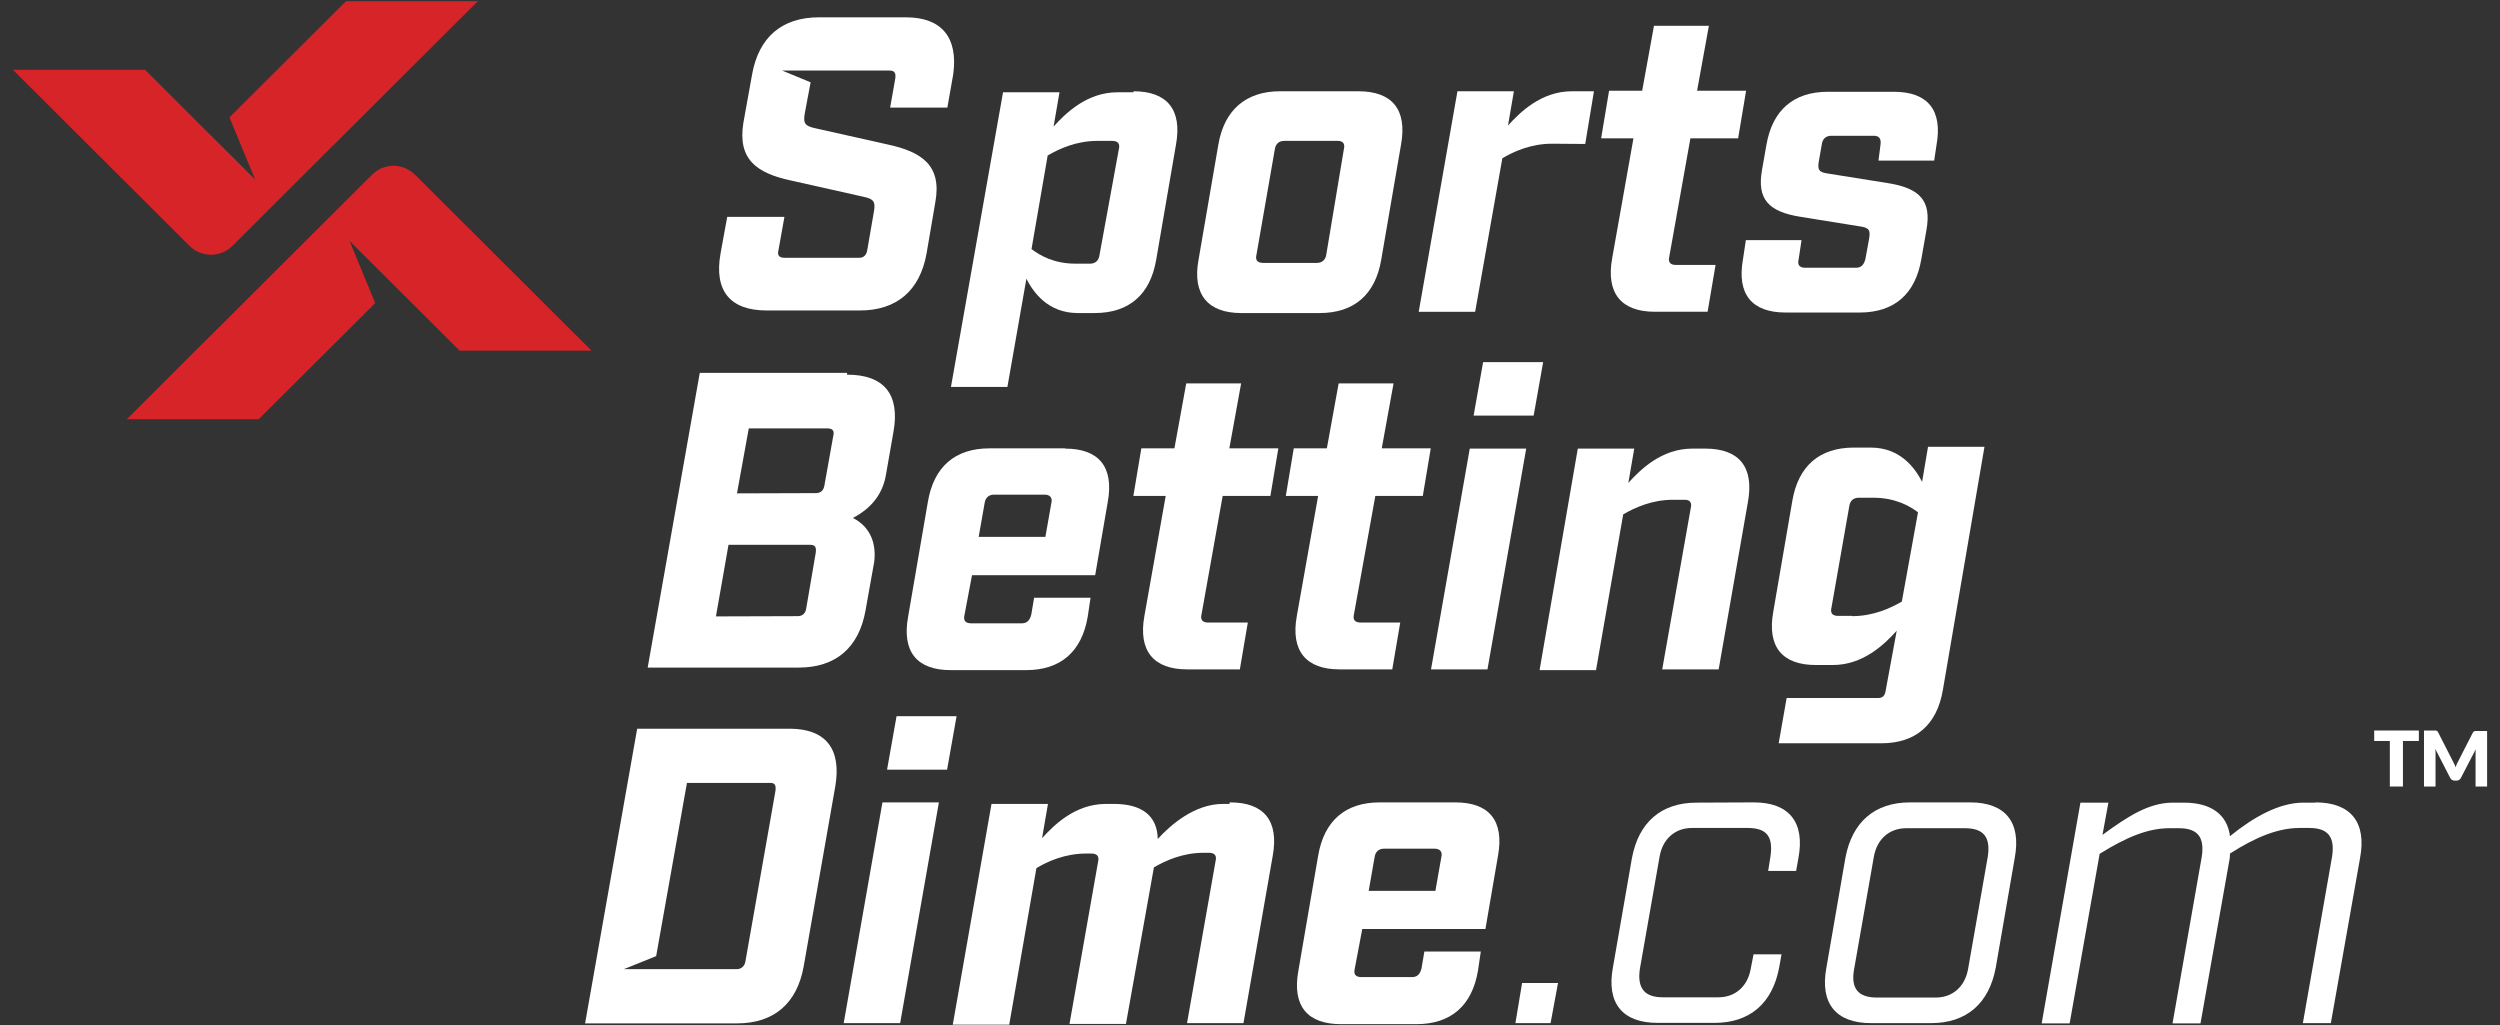
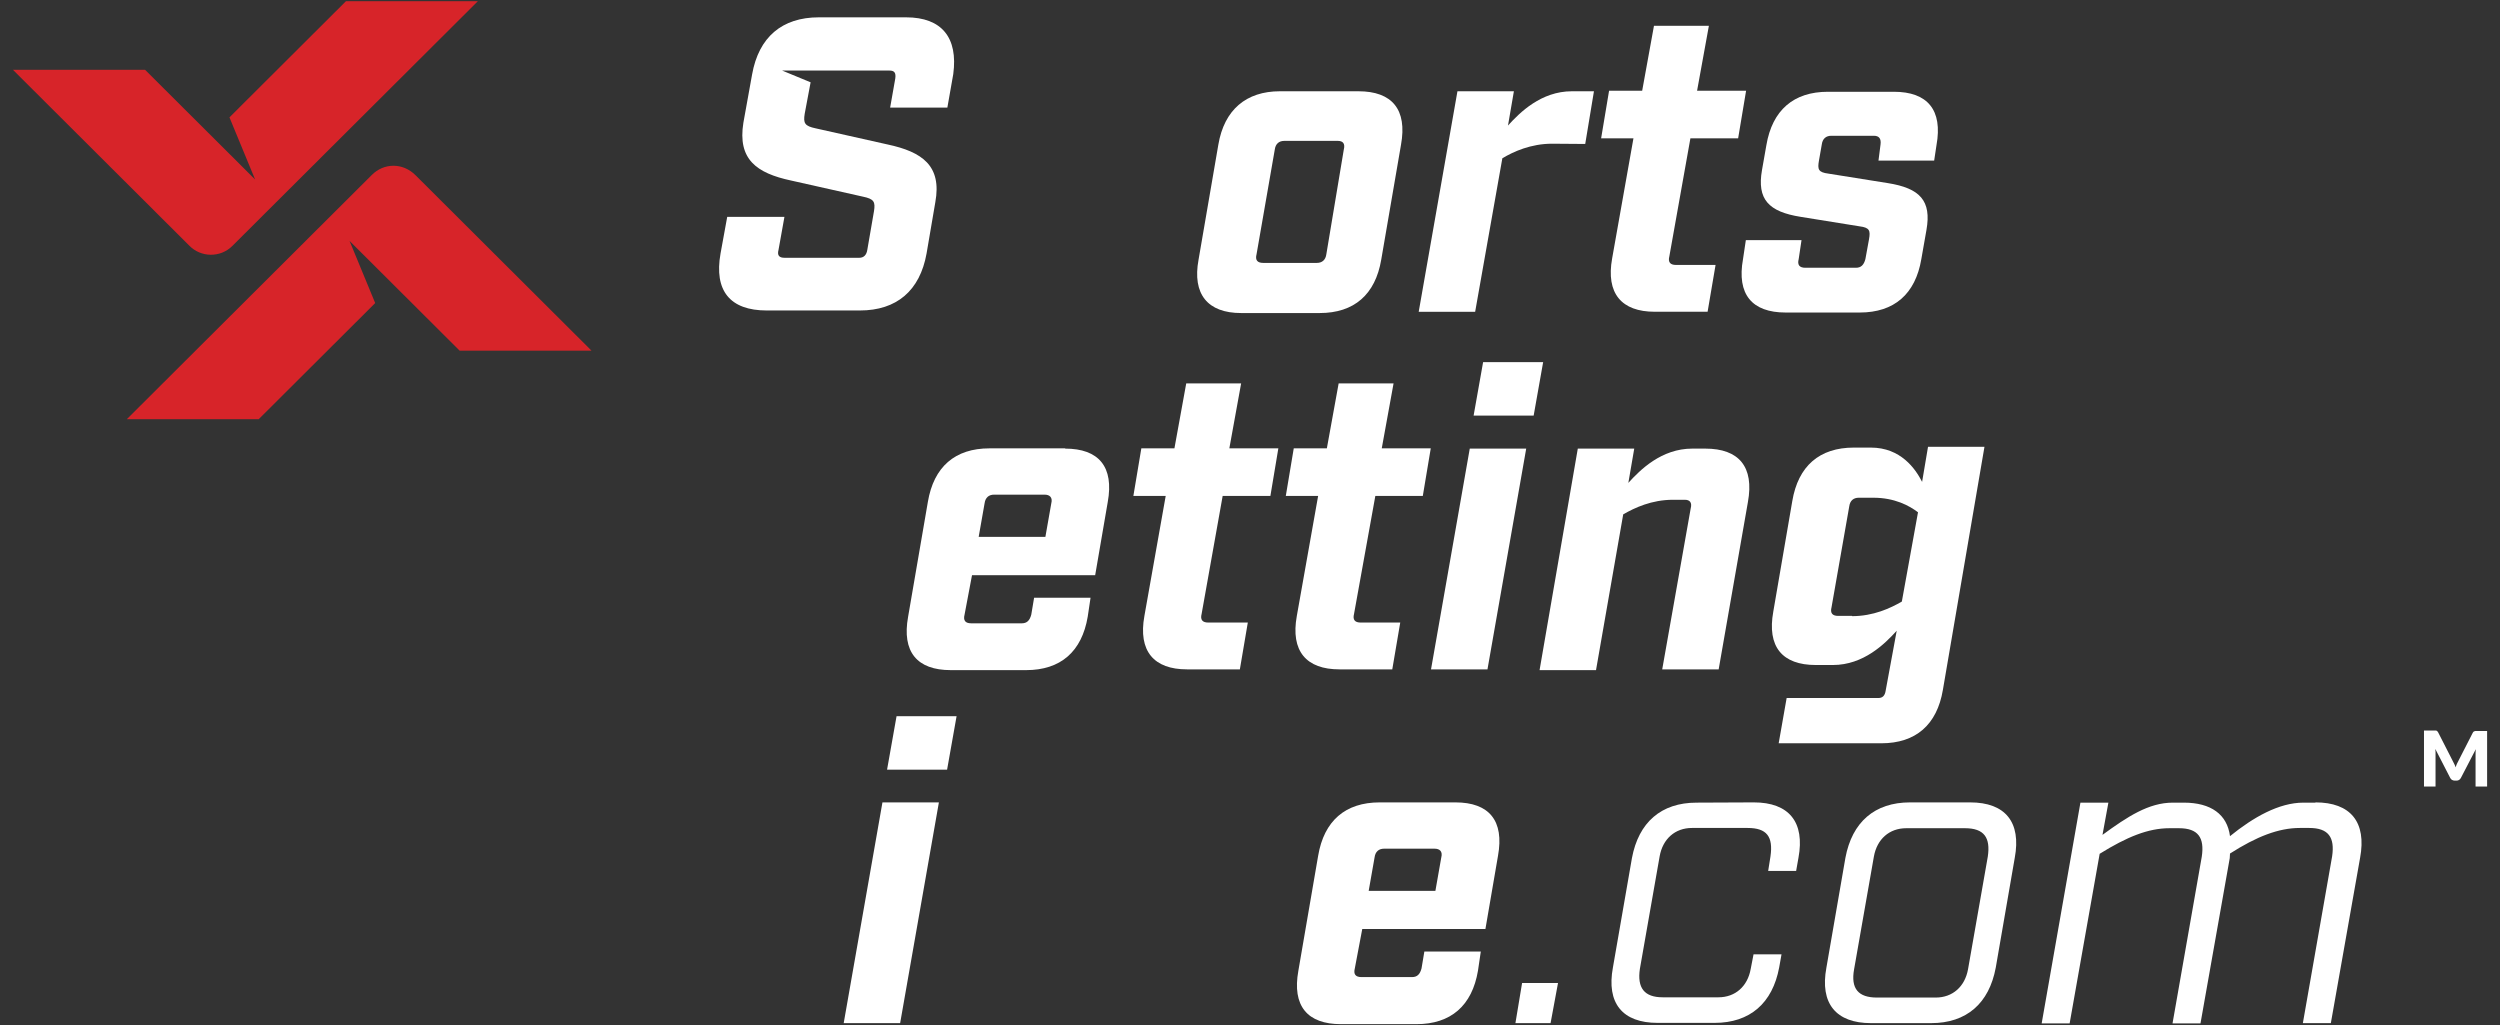
<svg xmlns="http://www.w3.org/2000/svg" width="178" height="73" viewBox="0 0 178 73" fill="none">
  <rect x="0" y="0" width="178" height="73" fill="#333333" stroke="none" />
  <g clip-path="url(#clip0_12595_99100)">
    <path d="M16.538 17.517L19.662 14.402L21.233 12.836L34.021 0.087H24.631L16.337 8.356L18.164 12.781L10.327 4.968H0.919L13.451 17.462C14.291 18.354 15.698 18.354 16.538 17.517ZM42.114 24.966L29.582 12.472C28.687 11.579 27.335 11.579 26.458 12.472L23.334 15.586L21.763 17.152L9.03 29.847H18.42L26.714 21.578L24.887 17.152L32.724 24.966H42.114Z" fill="#D72429" />
-     <path d="M79.656 10.651C79.765 10.232 79.601 10.031 79.181 10.031H78.139C76.623 10.031 75.417 10.596 74.595 11.069L73.444 17.735C74.065 18.209 75.07 18.773 76.568 18.773H77.609C77.975 18.773 78.231 18.573 78.285 18.154L79.656 10.651ZM80.697 6.498C83.09 6.498 84.186 7.791 83.729 10.305L82.323 18.482C81.903 20.977 80.386 22.289 77.938 22.289H76.733C74.595 22.289 73.554 20.777 73.079 19.848L71.727 27.552H67.708L71.416 6.571H75.436L75.015 9.011C75.856 8.083 77.372 6.571 79.564 6.571H80.715L80.697 6.498Z" fill="white" />
    <path d="M95.678 10.651C95.787 10.232 95.623 10.031 95.258 10.031H91.44C91.074 10.031 90.818 10.232 90.764 10.651L89.467 18.1C89.357 18.518 89.521 18.719 89.942 18.719H93.76C94.125 18.719 94.381 18.518 94.436 18.1L95.678 10.651ZM96.719 6.498C99.112 6.498 100.208 7.791 99.752 10.305L98.345 18.482C97.925 20.977 96.409 22.289 93.961 22.289H88.371C85.977 22.289 84.881 20.941 85.338 18.482L86.745 10.305C87.165 7.809 88.736 6.498 91.129 6.498H96.719Z" fill="white" />
    <path d="M110.511 10.232C108.995 10.232 107.753 10.796 106.967 11.27L105.031 22.198H101.012L103.77 6.498H107.789L107.369 8.939C108.209 8.01 109.726 6.498 111.918 6.498H113.489L112.868 10.25L110.511 10.232Z" fill="white" />
    <path d="M118.859 18.245C118.75 18.664 118.914 18.864 119.334 18.864H122.148L121.581 22.197H117.818C115.461 22.197 114.329 20.904 114.786 18.39L116.302 9.849H114L114.566 6.461H116.923L117.763 1.835H121.673L120.832 6.461H124.322L123.755 9.849H120.357L118.859 18.245Z" fill="white" />
    <path d="M133.894 10.286C133.949 9.867 133.785 9.667 133.419 9.667H130.387C130.022 9.667 129.766 9.867 129.711 10.286L129.51 11.433C129.4 12.053 129.455 12.271 130.186 12.362L134.406 13.036C136.708 13.4 137.53 14.293 137.164 16.369L136.799 18.445C136.379 20.941 134.863 22.252 132.415 22.252H127.135C124.742 22.252 123.646 20.959 124.103 18.445L124.304 17.098H128.268L128.067 18.445C127.957 18.864 128.122 19.065 128.542 19.065H132.141C132.506 19.065 132.707 18.864 132.817 18.445L133.072 17.043C133.182 16.424 133.127 16.205 132.396 16.114L128.213 15.44C125.911 15.076 125.089 14.184 125.454 12.107L125.765 10.341C126.185 7.846 127.701 6.534 130.149 6.534H134.844C137.238 6.534 138.334 7.827 137.877 10.341L137.713 11.433H133.748L133.894 10.286Z" fill="white" />
-     <path d="M58.081 35.11C58.446 35.11 58.647 34.91 58.702 34.545L59.323 31.067C59.433 30.648 59.269 30.502 58.903 30.502H53.313L52.473 35.128L58.081 35.11ZM56.784 43.87C57.149 43.87 57.35 43.67 57.405 43.306L58.081 39.353C58.136 38.934 58.026 38.789 57.661 38.789H51.87L50.975 43.888L56.784 43.87ZM60.328 26.677C62.941 26.677 64.091 28.08 63.616 30.739L63.087 33.762C62.886 35.019 62.191 36.111 60.73 36.877C62.027 37.55 62.392 38.752 62.246 39.991L61.625 43.469C61.15 46.129 59.488 47.531 56.875 47.531H46.115L49.824 26.55H60.31V26.677H60.328Z" fill="white" />
    <path d="M74.852 35.839C74.962 35.42 74.742 35.219 74.377 35.219H70.778C70.413 35.219 70.157 35.42 70.102 35.839L69.682 38.224H74.432L74.852 35.839ZM75.838 31.941C78.232 31.941 79.328 33.234 78.871 35.748L77.976 40.956H69.207L68.677 43.761C68.568 44.18 68.732 44.38 69.152 44.38H72.751C73.117 44.38 73.317 44.18 73.427 43.761L73.628 42.559H77.647L77.446 43.907C77.026 46.402 75.51 47.713 73.062 47.713H67.691C65.298 47.713 64.201 46.42 64.658 43.907L66.065 35.729C66.485 33.234 68.001 31.923 70.449 31.923H75.838V31.941Z" fill="white" />
    <path d="M85.556 43.707C85.446 44.126 85.611 44.326 86.031 44.326H88.844L88.278 47.659H84.514C82.158 47.659 81.025 46.366 81.482 43.852L82.998 35.31H80.696L81.263 31.923H83.619L84.46 27.297H88.369L87.529 31.923H91.018L90.452 35.31H87.054L85.556 43.707Z" fill="white" />
    <path d="M96.408 43.707C96.299 44.126 96.463 44.326 96.883 44.326H99.697L99.13 47.659H95.367C93.01 47.659 91.878 46.366 92.334 43.852L93.851 35.31H91.549L92.115 31.923H94.472L95.312 27.297H99.222L98.381 31.923H101.87L101.304 35.31H97.924L96.408 43.707Z" fill="white" />
    <path d="M104.921 29.592L105.597 25.785H109.872L109.196 29.592H104.921ZM105.908 47.659H101.889L104.647 31.941H108.666L105.908 47.659Z" fill="white" />
    <path d="M112.339 31.941H116.358L115.938 34.382C116.778 33.453 118.295 31.941 120.487 31.941H121.419C123.812 31.941 124.908 33.234 124.451 35.748L122.369 47.659H118.35L120.377 36.203C120.487 35.784 120.322 35.584 119.957 35.584H119.117C117.6 35.584 116.395 36.149 115.573 36.622L113.636 47.714H109.617L112.339 31.941Z" fill="white" />
    <path d="M131.867 43.87C133.383 43.87 134.589 43.306 135.411 42.832L136.562 36.476C135.941 36.002 134.9 35.438 133.383 35.438H132.342C131.977 35.438 131.721 35.638 131.666 36.057L130.406 43.233C130.296 43.652 130.461 43.852 130.881 43.852H131.867V43.87ZM138.334 49.116C137.914 51.611 136.398 52.922 133.95 52.922H126.642L127.209 49.699H133.731C134.041 49.699 134.206 49.535 134.26 49.17L135.046 44.908C134.206 45.837 132.689 47.349 130.497 47.349H129.291C126.898 47.349 125.802 46.056 126.259 43.542L127.611 35.675C128.031 33.179 129.547 31.868 131.995 31.868H133.201C135.338 31.868 136.38 33.38 136.854 34.309L137.275 31.814H141.294L138.334 49.116Z" fill="white" />
    <path d="M63.159 54.799L63.835 50.992H68.109L67.433 54.799H63.159ZM64.09 72.848H60.071L62.83 57.13H66.849L64.09 72.848Z" fill="white" />
-     <path d="M87.585 57.13C89.978 57.13 91.074 58.423 90.618 60.936L88.535 72.847H84.516L86.544 61.337C86.653 60.918 86.489 60.718 86.069 60.718H85.703C84.187 60.718 82.981 61.282 82.159 61.756L80.168 72.902H76.149L78.177 61.392C78.287 60.973 78.122 60.772 77.702 60.772H77.337C75.82 60.772 74.578 61.337 73.792 61.811L71.856 72.957H67.837L70.595 57.239H74.615L74.194 59.68C75.035 58.751 76.551 57.239 78.743 57.239H79.309C81.301 57.239 82.397 58.077 82.433 59.734C83.329 58.751 85.046 57.239 87.074 57.239H87.549V57.13H87.585Z" fill="white" />
    <path d="M102.62 61.046C102.729 60.627 102.51 60.426 102.145 60.426H98.546C98.181 60.426 97.925 60.627 97.87 61.046L97.45 63.431H102.2L102.62 61.046ZM103.625 57.13C106.018 57.13 107.114 58.423 106.657 60.936L105.762 66.145H96.993L96.463 68.95C96.354 69.369 96.518 69.569 96.938 69.569H100.537C100.903 69.569 101.104 69.369 101.213 68.95L101.414 67.748H105.433L105.232 69.114C104.812 71.609 103.296 72.92 100.848 72.92H95.477C93.084 72.92 91.988 71.627 92.444 69.114L93.851 60.936C94.271 58.441 95.787 57.13 98.235 57.13H103.625Z" fill="white" />
    <path d="M107.898 72.848L108.373 69.988H110.931L110.401 72.848H107.898Z" fill="white" />
    <path d="M124.871 57.13C127.373 57.13 128.524 58.532 128.049 61.082L127.885 62.011H125.894L126.058 60.973C126.259 59.57 125.802 58.951 124.432 58.951H120.468C119.262 58.951 118.385 59.734 118.166 60.973L116.759 68.986C116.559 70.334 117.07 71.008 118.385 71.008H122.35C123.555 71.008 124.432 70.225 124.651 68.986L124.852 67.948H126.844L126.679 68.877C126.204 71.427 124.597 72.829 122.076 72.829H118.02C115.517 72.829 114.366 71.427 114.841 68.877L116.193 61.1C116.668 58.55 118.276 57.148 120.797 57.148L124.871 57.13Z" fill="white" />
    <path d="M141.531 60.991C141.732 59.643 141.276 58.969 139.905 58.969H135.722C134.516 58.969 133.639 59.752 133.42 60.991L132.013 69.005C131.758 70.407 132.324 71.026 133.639 71.026H137.823C139.029 71.026 139.905 70.243 140.125 69.005L141.531 60.991ZM140.271 57.13C142.774 57.13 143.925 58.532 143.45 61.082L142.098 68.895C141.623 71.445 140.015 72.847 137.494 72.847H133.219C130.716 72.847 129.566 71.445 130.04 68.895L131.392 61.082C131.867 58.532 133.475 57.13 135.996 57.13H140.271Z" fill="white" />
    <path d="M164.86 57.13C167.362 57.13 168.513 58.532 168.038 61.082L165.956 72.847H163.964L166.047 60.973C166.248 59.625 165.791 58.951 164.421 58.951H163.745C162.229 58.951 160.658 59.57 158.776 60.772L158.758 61.1L156.675 72.866H154.684L156.767 60.991C156.968 59.643 156.511 58.969 155.141 58.969H154.465C152.949 58.969 151.432 59.589 149.496 60.791L147.358 72.866H145.367L148.126 57.148H150.117L149.697 59.443C151.469 58.15 152.985 57.148 154.702 57.148H155.488C157.424 57.148 158.575 57.986 158.776 59.534C160.439 58.186 162.265 57.148 164.001 57.148H164.86V57.13Z" fill="white" />
-     <path d="M172.222 52.012V52.758H171.089V56H170.157V52.758H169.043V52.012H172.222Z" fill="white" />
    <path d="M174.634 54.179C174.671 54.252 174.707 54.325 174.744 54.398C174.78 54.471 174.817 54.543 174.835 54.634C174.871 54.562 174.89 54.471 174.926 54.398C174.963 54.325 174.999 54.252 175.036 54.179L176.059 52.176C176.077 52.139 176.095 52.121 176.114 52.103C176.132 52.085 176.15 52.066 176.187 52.066C176.205 52.048 176.242 52.048 176.26 52.048C176.296 52.048 176.333 52.048 176.369 52.048H177.082V56H176.26V53.706C176.26 53.596 176.26 53.469 176.278 53.341L175.219 55.381C175.182 55.454 175.145 55.49 175.091 55.527C175.036 55.563 174.981 55.581 174.908 55.581H174.78C174.707 55.581 174.652 55.563 174.579 55.527C174.524 55.49 174.488 55.454 174.451 55.381L173.392 53.323C173.392 53.396 173.41 53.45 173.41 53.523C173.41 53.578 173.41 53.651 173.41 53.687V56H172.588V52.012H173.3C173.337 52.012 173.373 52.012 173.41 52.012C173.447 52.012 173.465 52.012 173.483 52.03C173.501 52.03 173.52 52.048 173.538 52.066C173.556 52.085 173.574 52.103 173.593 52.139L174.634 54.179Z" fill="white" />
    <path d="M64.511 1.234H58.3C55.687 1.234 54.025 2.637 53.55 5.296L52.929 8.738C52.509 11.342 53.86 12.326 56.327 12.854L61.442 14.002C62.227 14.165 62.337 14.366 62.227 15.04L61.752 17.79C61.698 18.154 61.497 18.354 61.186 18.354H55.852C55.486 18.354 55.322 18.191 55.431 17.79L55.852 15.44H51.778L51.303 18.045C50.828 20.704 51.979 22.106 54.591 22.106H61.223C63.835 22.106 65.497 20.704 65.972 18.045L66.594 14.402C67.069 11.798 65.662 10.814 63.196 10.286L58.08 9.139C57.295 8.975 57.185 8.774 57.295 8.101L57.715 5.86L55.687 5.023H58.3H58.354H63.324C63.689 5.023 63.798 5.187 63.744 5.587L63.378 7.663H67.452L67.872 5.278C68.219 2.691 67.069 1.234 64.511 1.234Z" fill="white" />
-     <path d="M55.213 56.309L53.076 68.439C53.021 68.803 52.765 69.004 52.455 69.004H46.554H46.499H44.417L46.719 68.075L48.911 55.745H54.812C55.159 55.727 55.268 55.891 55.213 56.309ZM56.218 51.884H45.367L41.658 72.865H52.473C55.086 72.865 56.748 71.463 57.223 68.803L59.47 56C59.927 53.341 58.812 51.884 56.218 51.884Z" fill="white" />
  </g>
  <defs>
    <clipPath id="clip0_12595_99100">
      <rect width="176.163" height="72.87" fill="white" transform="translate(0.919 0.087)" />
    </clipPath>
  </defs>
</svg>